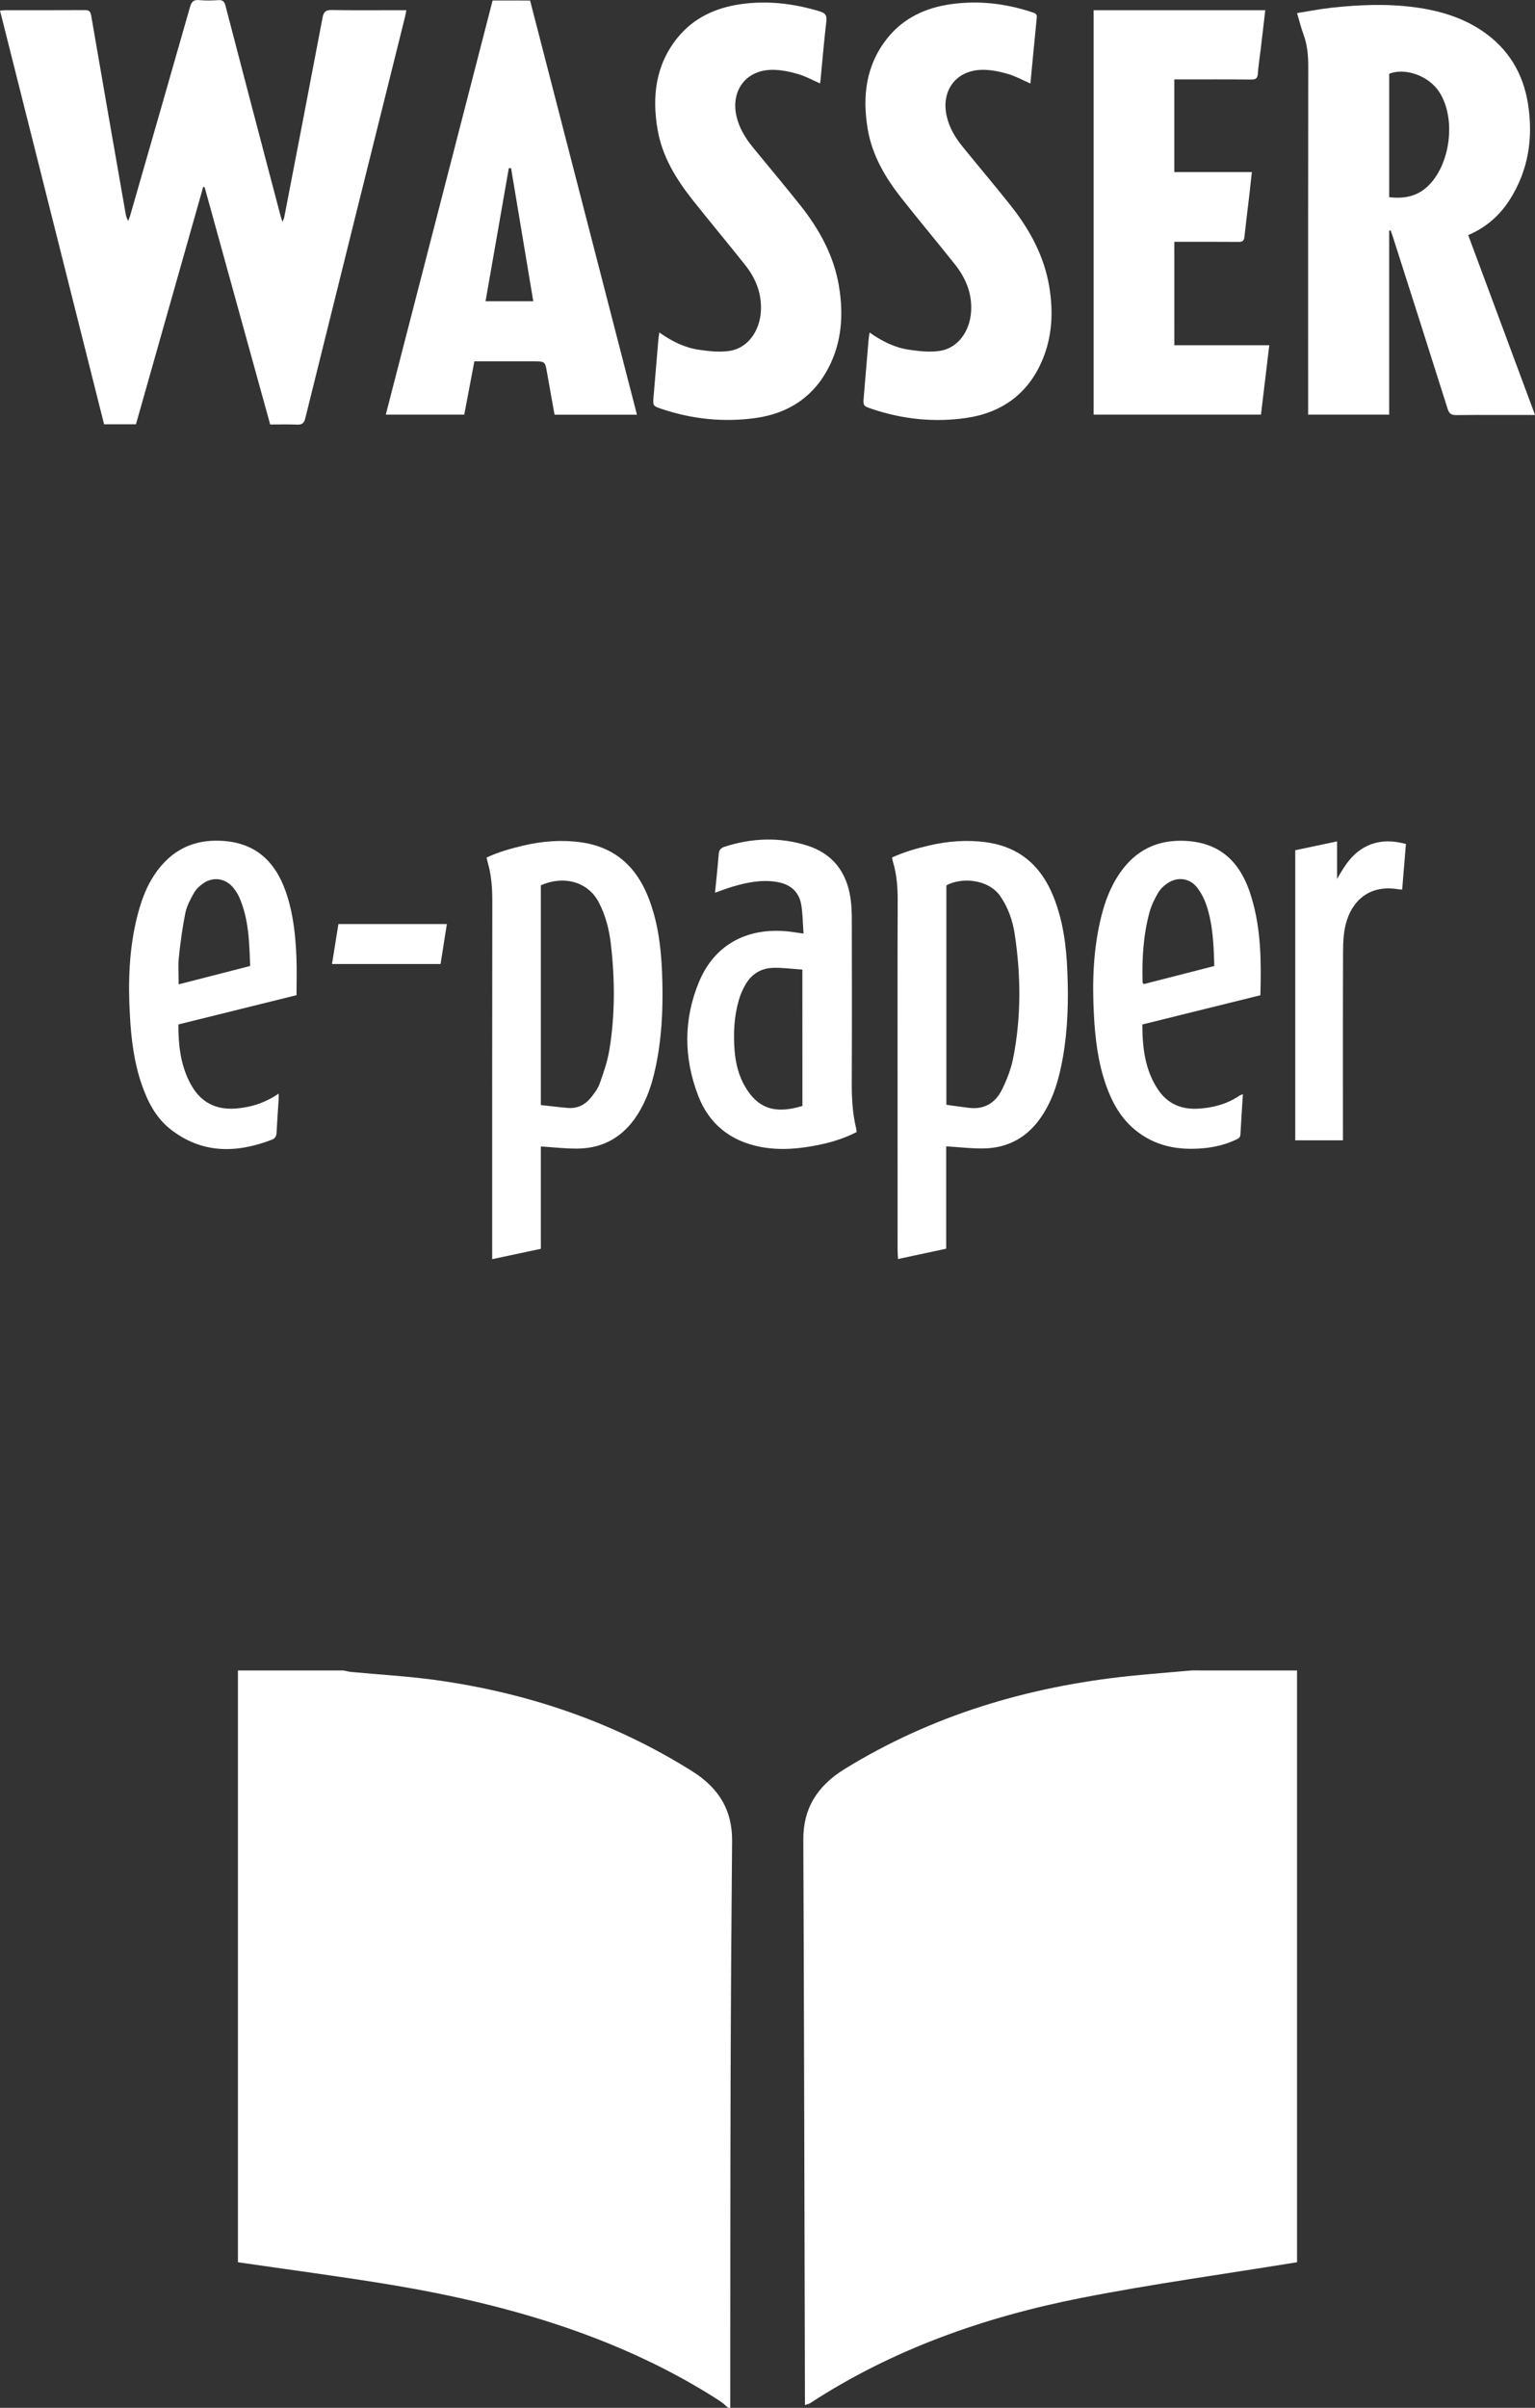
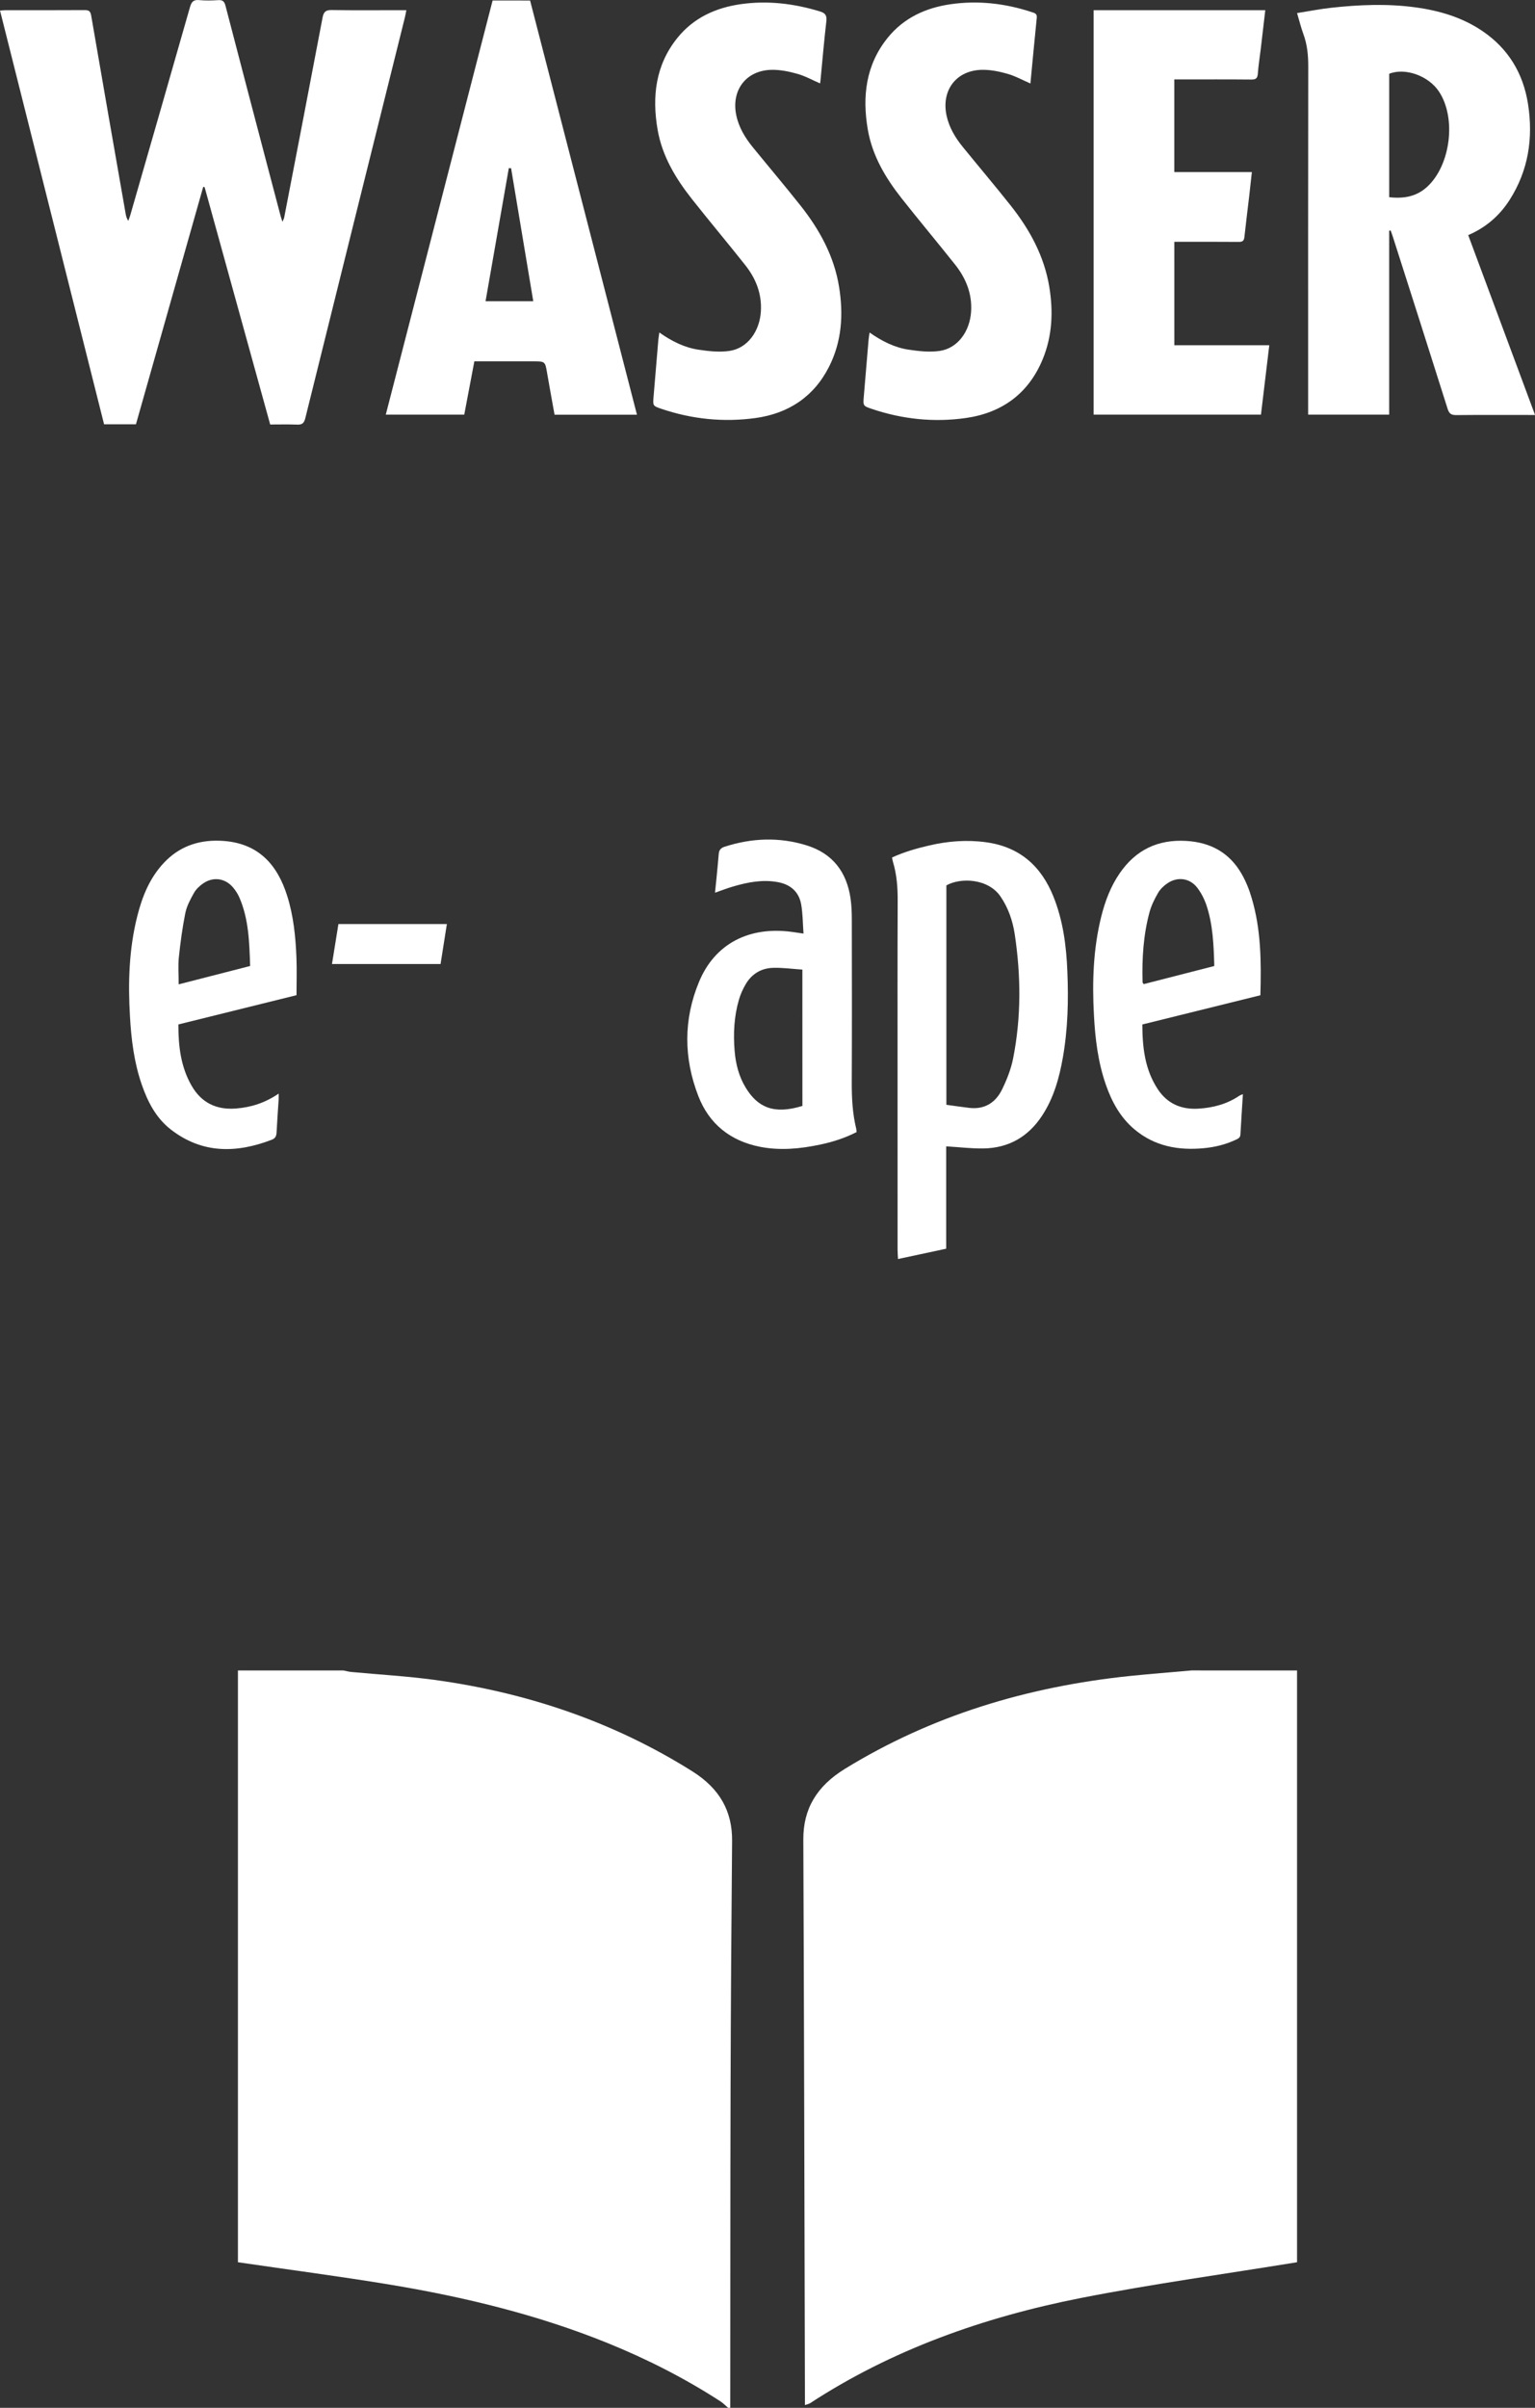
<svg xmlns="http://www.w3.org/2000/svg" version="1.1" id="Ebene_1" x="0px" y="0px" width="133.365px" height="209.05px" viewBox="0 0 133.365 209.05" enable-background="new 0 0 133.365 209.05" xml:space="preserve">
  <rect x="0" y="0" width="133.365" height="209.05" fill="#333333" stroke="none" />
  <g>
    <path fill="#FFFFFF" d="M103.524,145.028c-1.778,0.16-3.562,0.298-5.338,0.479c-8.979,0.931-17.289,3.463-24.774,8.062   c-2.459,1.511-3.628,3.484-3.617,6.136c0.065,16.155,0.099,32.313,0.14,48.473c0,0.185,0,0.367,0,0.63   c0.203-0.07,0.346-0.097,0.453-0.165c7.071-4.616,15.043-7.462,23.524-9.131c6.215-1.221,12.519-2.083,18.778-3.104   c0-17.125,0-34.252,0-51.377C109.635,145.028,106.58,145.028,103.524,145.028z" />
    <path fill="#FFFFFF" d="M60.151,153.787c-6.761-4.248-14.256-6.824-22.396-7.938c-2.395-0.325-4.818-0.461-7.229-0.688   c-0.229-0.021-0.458-0.084-0.687-0.13c-3.053,0-6.104,0-9.166,0c0,17.125,0,34.253,0,51.378c4.396,0.644,8.81,1.217,13.188,1.94   c6.516,1.081,12.885,2.625,18.941,5.081c3.442,1.396,6.709,3.062,9.771,5.043c0.254,0.164,0.463,0.386,0.692,0.576   c0.062,0,0.121,0,0.181,0c0.009-9.256,0.002-18.512,0.028-27.769c0.021-7.146,0.068-14.295,0.132-21.444   C63.631,157.27,62.547,155.292,60.151,153.787z" />
  </g>
  <g>
    <path fill="#FFFFFF" d="M91.528,77.847c-1.062-2.646-2.928-4.321-5.846-4.722c-1.668-0.229-3.316-0.102-4.951,0.279   c-1.099,0.254-2.178,0.562-3.228,1.043c0.028,0.145,0.043,0.254,0.073,0.358c0.343,1.124,0.425,2.271,0.417,3.444   c-0.021,5.018-0.011,10.035-0.011,15.054c0,5.063-0.002,10.128,0.002,15.192c0,0.258,0.022,0.517,0.039,0.814   c1.44-0.312,2.785-0.598,4.185-0.896c0-3.018,0-5.973,0-8.887c1.125,0.067,2.181,0.199,3.233,0.183   c2.193-0.033,3.892-1.017,5.086-2.827c1.017-1.538,1.498-3.267,1.814-5.05c0.44-2.483,0.5-4.992,0.393-7.501   C92.647,82.124,92.364,79.933,91.528,77.847z M88.021,91.903c-0.185,0.924-0.545,1.838-0.961,2.688   c-0.562,1.142-1.517,1.757-2.865,1.593c-0.637-0.076-1.271-0.17-1.971-0.266c0-6.432,0-12.74,0-19.049   c1.228-0.693,3.637-0.614,4.713,0.979c0.672,0.991,1.045,2.091,1.223,3.239C88.706,84.7,88.733,88.315,88.021,91.903z" />
-     <path fill="#FFFFFF" d="M56.301,77.84c-1.063-2.646-2.933-4.318-5.853-4.716c-1.667-0.226-3.317-0.099-4.948,0.282   c-1.099,0.258-2.181,0.559-3.225,1.047c0.04,0.169,0.064,0.299,0.102,0.428c0.312,1.082,0.396,2.184,0.396,3.311   c-0.017,10.061-0.011,20.118-0.011,30.179c0,0.291,0,0.58,0,0.95c1.451-0.311,2.812-0.6,4.229-0.899c0-3.021,0-5.979,0-8.882   c1.125,0.065,2.184,0.197,3.239,0.18c2.192-0.036,3.887-1.021,5.081-2.834c1.015-1.54,1.496-3.268,1.812-5.052   c0.44-2.484,0.498-4.992,0.395-7.501C57.422,82.116,57.137,79.925,56.301,77.84z M52.936,91.19   c-0.163,0.979-0.494,1.938-0.83,2.879c-0.165,0.459-0.483,0.881-0.801,1.267c-0.49,0.595-1.149,0.917-1.944,0.856   c-0.772-0.06-1.545-0.162-2.371-0.252c0-6.473,0-12.781,0-19.08c2.054-0.892,4.11-0.275,5.03,1.474   c0.607,1.153,0.91,2.389,1.057,3.657C53.43,85.061,53.446,88.136,52.936,91.19z" />
    <path fill="#FFFFFF" d="M74.004,93.921c0.021-4.696,0.013-9.394,0.004-14.089c0-0.614-0.024-1.234-0.112-1.84   c-0.332-2.273-1.543-3.887-3.799-4.592c-2.384-0.744-4.774-0.65-7.146,0.114c-0.339,0.11-0.479,0.298-0.505,0.632   c-0.059,0.727-0.133,1.451-0.203,2.178c-0.036,0.377-0.078,0.755-0.122,1.181c0.577-0.2,1.07-0.394,1.577-0.54   c1.27-0.372,2.557-0.624,3.889-0.377c1.088,0.201,1.812,0.831,2.015,1.898c0.148,0.815,0.143,1.662,0.209,2.567   c-0.41-0.059-0.699-0.104-0.992-0.144c-3.728-0.506-6.699,1.008-8.081,4.324c-1.366,3.278-1.344,6.636-0.064,9.933   c0.932,2.405,2.769,3.885,5.34,4.396c1.748,0.346,3.494,0.18,5.224-0.184c1.104-0.23,2.175-0.575,3.188-1.092   c-0.017-0.121-0.018-0.211-0.038-0.297C74.063,96.653,73.997,95.294,74.004,93.921z M69.715,96.016   c-2.522,0.782-3.908,0.088-4.924-1.582c-0.597-0.976-0.869-2.06-0.964-3.18c-0.125-1.509-0.051-3.012,0.377-4.473   c0.14-0.477,0.353-0.942,0.606-1.368c0.519-0.864,1.334-1.351,2.336-1.384c0.845-0.028,1.693,0.096,2.566,0.152   C69.715,88.184,69.715,92.077,69.715,96.016z" />
    <path fill="#FFFFFF" d="M107.875,75.87c-1.05-1.829-2.679-2.737-4.808-2.861c-2.483-0.146-4.396,0.788-5.785,2.809   c-0.789,1.146-1.268,2.424-1.602,3.756c-0.701,2.815-0.793,5.682-0.636,8.56c0.108,2.053,0.354,4.086,1.037,6.044   c0.519,1.486,1.256,2.842,2.487,3.876c1.75,1.47,3.818,1.843,6.035,1.631c0.944-0.09,1.865-0.312,2.729-0.714   c0.209-0.097,0.422-0.171,0.438-0.463c0.062-1.154,0.144-2.309,0.217-3.514c-0.143,0.062-0.229,0.086-0.305,0.135   c-1.078,0.729-2.289,1.052-3.58,1.126c-1.479,0.085-2.674-0.437-3.496-1.669c-1.135-1.709-1.351-3.637-1.356-5.641   c3.433-0.851,6.806-1.686,10.256-2.537c0.08-2.897,0.062-5.719-0.764-8.463C108.534,77.226,108.246,76.517,107.875,75.87z    M99.373,85.44c-0.052-0.072-0.101-0.106-0.103-0.145c-0.058-2.059,0.063-4.104,0.604-6.102c0.159-0.584,0.438-1.148,0.748-1.68   c0.188-0.322,0.487-0.611,0.806-0.824c0.883-0.602,1.944-0.457,2.594,0.385c0.34,0.445,0.61,0.972,0.791,1.502   c0.567,1.684,0.635,3.438,0.688,5.293C103.414,84.405,101.388,84.924,99.373,85.44z" />
    <path fill="#FFFFFF" d="M24.947,77.764c-0.834-2.638-2.482-4.675-5.896-4.773c-1.912-0.056-3.537,0.549-4.834,1.942   c-1.223,1.312-1.865,2.918-2.291,4.613c-0.722,2.86-0.807,5.771-0.635,8.696c0.113,2.007,0.358,3.992,1.02,5.908   c0.521,1.51,1.244,2.918,2.537,3.92c2.72,2.105,5.689,2.063,8.768,0.881c0.309-0.119,0.398-0.322,0.413-0.627   c0.048-0.957,0.12-1.911,0.181-2.867c0.008-0.143,0-0.285,0-0.51c-1.175,0.801-2.381,1.188-3.699,1.293   c-1.725,0.138-3.021-0.51-3.867-1.983c-0.939-1.635-1.151-3.429-1.146-5.315c3.407-0.845,6.78-1.68,10.264-2.541   c0-1.108,0.035-2.179-0.006-3.244C25.684,81.333,25.504,79.52,24.947,77.764z M15.524,85.461c0-0.848-0.062-1.602,0.014-2.342   c0.136-1.288,0.308-2.578,0.563-3.846c0.125-0.61,0.441-1.197,0.752-1.75c0.183-0.324,0.488-0.613,0.802-0.828   c0.881-0.604,1.921-0.449,2.604,0.367c0.217,0.26,0.406,0.557,0.541,0.866c0.817,1.888,0.862,3.89,0.933,5.94   C19.658,84.403,17.629,84.921,15.524,85.461z" />
-     <path fill="#FFFFFF" d="M119.09,73.315c-1.438,0.541-2.205,1.713-2.922,3.002c0-1.074,0-2.147,0-3.267   c-1.257,0.267-2.425,0.513-3.632,0.767c0,8.453,0,16.828,0,25.185c1.404,0,2.753,0,4.143,0c0-0.325,0-0.599,0-0.87   c0-5.197-0.009-10.395,0.01-15.59c0.002-0.77,0.049-1.561,0.233-2.303c0.479-1.91,1.946-3.457,4.519-3.039   c0.106,0.017,0.218,0.019,0.384,0.031c0.11-1.339,0.221-2.642,0.325-3.959C121.071,72.987,120.075,72.946,119.09,73.315z" />
    <path fill="#FFFFFF" d="M28.844,83.696c3.181,0,6.289,0,9.434,0c0.184-1.16,0.361-2.295,0.547-3.47c-3.182,0-6.284,0-9.422,0   C29.217,81.378,29.036,82.499,28.844,83.696z" />
  </g>
  <g>
    <path fill="#FFFFFF" d="M35.305,0.884c-0.24,0-0.428,0-0.613,0c-1.954,0-3.908,0.02-5.862-0.012   C28.325,0.864,28.127,1,28.028,1.514c-1.095,5.786-2.216,11.567-3.332,17.35c-0.021,0.104-0.077,0.203-0.151,0.396   c-0.074-0.226-0.125-0.352-0.158-0.481c-0.416-1.569-0.83-3.139-1.241-4.707c-1.188-4.525-2.38-9.049-3.556-13.578   c-0.097-0.37-0.24-0.505-0.625-0.482c-0.552,0.035-1.109,0.05-1.658-0.003c-0.5-0.048-0.67,0.152-0.801,0.61   c-1.717,6.027-3.455,12.047-5.188,18.067c-0.048,0.167-0.114,0.327-0.173,0.49c-0.146-0.225-0.195-0.423-0.229-0.623   C9.912,12.821,8.906,7.087,7.922,1.35C7.856,0.973,7.723,0.875,7.359,0.877c-2.3,0.015-4.601,0.007-6.898,0.009   c-0.136,0-0.27,0.019-0.459,0.031c3.02,11.996,6.029,23.958,9.041,35.921c0.938,0,1.834,0,2.768,0   c1.949-6.875,3.896-13.745,5.845-20.614c0.04,0.008,0.081,0.015,0.121,0.022c1.899,6.864,3.797,13.729,5.698,20.609   c0.801,0,1.562-0.021,2.32,0.009c0.424,0.017,0.612-0.086,0.728-0.545c2.875-11.613,5.771-23.223,8.661-34.831   C35.227,1.309,35.258,1.127,35.305,0.884z" />
    <path fill="#FFFFFF" d="M127.562,20.414c1.537-0.663,2.715-1.682,3.584-3.036c1.646-2.564,2.078-5.383,1.612-8.353   c-0.418-2.655-1.707-4.795-3.944-6.318c-1.767-1.203-3.76-1.787-5.854-2.071c-2.434-0.331-4.867-0.228-7.296,0.038   c-0.987,0.108-1.968,0.303-2.972,0.462c0.199,0.67,0.342,1.26,0.55,1.825c0.335,0.906,0.423,1.83,0.422,2.793   c-0.017,9.839-0.009,19.68-0.009,29.521c0,0.223,0,0.444,0,0.723c2.373,0,4.682,0,7.041,0c0-5.34,0-10.651,0-15.961   c0.043-0.011,0.084-0.021,0.128-0.031c0.06,0.166,0.12,0.331,0.175,0.499c1.598,4.998,3.199,9.995,4.777,14.999   c0.139,0.436,0.338,0.538,0.762,0.534c2.074-0.021,4.15-0.01,6.227-0.01c0.182,0,0.363,0,0.604,0   C131.414,30.782,129.492,25.611,127.562,20.414z M124.01,16.206c-0.94,0.87-2.051,1.057-3.312,0.915c0-3.605,0-7.164,0-10.716   c1.393-0.554,3.423,0.179,4.326,1.548C126.547,10.254,126.035,14.328,124.01,16.206z" />
    <path fill="#FFFFFF" d="M42.799,0.044c-3.098,11.992-6.188,23.964-9.281,35.954c2.31,0,4.553,0,6.818,0   c0.293-1.544,0.582-3.067,0.877-4.626c0.215,0,0.402,0,0.592,0c1.504,0,3.009,0,4.513,0c1.051,0,1.044,0.001,1.219,1.033   c0.206,1.202,0.429,2.4,0.644,3.602c2.404,0,4.752,0,7.16,0c-3.106-12.034-6.195-23.997-9.285-35.962   C44.952,0.044,43.885,0.044,42.799,0.044z M42.186,26.154c0.676-3.866,1.349-7.71,2.021-11.555   c0.065,0.001,0.132,0.002,0.197,0.005c0.642,3.834,1.28,7.67,1.928,11.55C44.946,26.154,43.609,26.154,42.186,26.154z" />
-     <path fill="#FFFFFF" d="M102.028,20.995c0.244,0,0.435,0,0.621,0c1.658,0,3.317-0.008,4.979,0.007   c0.323,0.003,0.455-0.094,0.489-0.421c0.125-1.168,0.274-2.333,0.411-3.5c0.082-0.694,0.154-1.389,0.238-2.145   c-2.293,0-4.516,0-6.74,0c0-2.695,0-5.334,0-8.039c0.207,0,0.393,0,0.578,0c2.039,0,4.08-0.011,6.119,0.009   c0.4,0.004,0.531-0.117,0.562-0.518c0.05-0.723,0.171-1.44,0.255-2.16c0.131-1.108,0.258-2.218,0.391-3.343   c-5.016,0-9.965,0-14.914,0c0,11.729,0,23.421,0,35.113c4.865,0,9.686,0,14.539,0c0.24-2,0.479-3.979,0.723-6.025   c-2.781,0-5.506,0-8.25,0C102.028,26.964,102.028,24.014,102.028,20.995z" />
+     <path fill="#FFFFFF" d="M102.028,20.995c0.244,0,0.435,0,0.621,0c1.658,0,3.317-0.008,4.979,0.007   c0.323,0.003,0.455-0.094,0.489-0.421c0.125-1.168,0.274-2.333,0.411-3.5c0.082-0.694,0.154-1.389,0.238-2.145   c-2.293,0-4.516,0-6.74,0c0-2.695,0-5.334,0-8.039c0.207,0,0.393,0,0.578,0c2.039,0,4.08-0.011,6.119,0.009   c0.4,0.004,0.531-0.117,0.562-0.518c0.05-0.723,0.171-1.44,0.255-2.16c0.131-1.108,0.258-2.218,0.391-3.343   c-5.016,0-9.965,0-14.914,0c0,11.729,0,23.421,0,35.113c4.865,0,9.686,0,14.539,0c0.24-2,0.479-3.979,0.723-6.025   c-2.781,0-5.506,0-8.25,0z" />
    <path fill="#FFFFFF" d="M69.545,17.841c-1.354-1.707-2.762-3.369-4.139-5.058c-0.672-0.825-1.217-1.721-1.438-2.782   c-0.451-2.18,0.865-3.906,3.086-3.938c0.744-0.012,1.511,0.146,2.232,0.35c0.67,0.188,1.291,0.538,1.965,0.829   c0.012-0.08,0.025-0.16,0.034-0.24c0.165-1.72,0.312-3.442,0.511-5.159c0.057-0.495-0.09-0.708-0.552-0.849   C69,0.309,66.711,0.031,64.383,0.358c-2.188,0.308-4.123,1.181-5.539,2.944c-1.892,2.354-2.203,5.085-1.711,7.95   c0.394,2.29,1.563,4.231,2.979,6.025c1.521,1.927,3.104,3.805,4.628,5.729c0.93,1.17,1.46,2.494,1.367,4.028   c-0.105,1.734-1.157,3.192-2.708,3.429c-0.884,0.135-1.827,0.03-2.722-0.104c-1.226-0.186-2.326-0.739-3.393-1.493   c-0.033,0.248-0.066,0.43-0.084,0.614c-0.141,1.652-0.277,3.307-0.417,4.96c-0.065,0.782-0.069,0.802,0.688,1.058   c2.664,0.9,5.412,1.178,8.183,0.794c2.835-0.393,5.045-1.833,6.369-4.438c1.115-2.193,1.265-4.538,0.881-6.927   C72.476,22.245,71.209,19.94,69.545,17.841z" />
    <path fill="#FFFFFF" d="M87.804,17.836c-1.354-1.707-2.763-3.369-4.138-5.058c-0.662-0.812-1.196-1.692-1.424-2.732   c-0.482-2.221,0.858-3.973,3.133-3.984c0.729-0.005,1.478,0.151,2.185,0.354c0.666,0.191,1.289,0.539,1.965,0.833   c0.187-1.915,0.358-3.819,0.554-5.723c0.034-0.351-0.207-0.396-0.431-0.472c-2.301-0.76-4.66-1.031-7.058-0.687   c-2.149,0.309-4.055,1.175-5.455,2.9c-1.915,2.362-2.233,5.108-1.737,7.991c0.39,2.253,1.528,4.173,2.92,5.94   c1.531,1.94,3.121,3.835,4.66,5.771c0.94,1.184,1.489,2.519,1.394,4.072c-0.106,1.734-1.164,3.192-2.716,3.424   c-0.883,0.132-1.824,0.025-2.721-0.108c-1.226-0.185-2.324-0.743-3.386-1.489c-0.034,0.248-0.067,0.433-0.084,0.619   c-0.144,1.653-0.278,3.307-0.418,4.961c-0.063,0.775-0.067,0.795,0.694,1.053c2.664,0.899,5.412,1.187,8.185,0.79   c3.13-0.449,5.437-2.121,6.666-5.101c0.834-2.021,0.925-4.134,0.576-6.269C90.729,22.239,89.467,19.933,87.804,17.836z" />
  </g>
</svg>